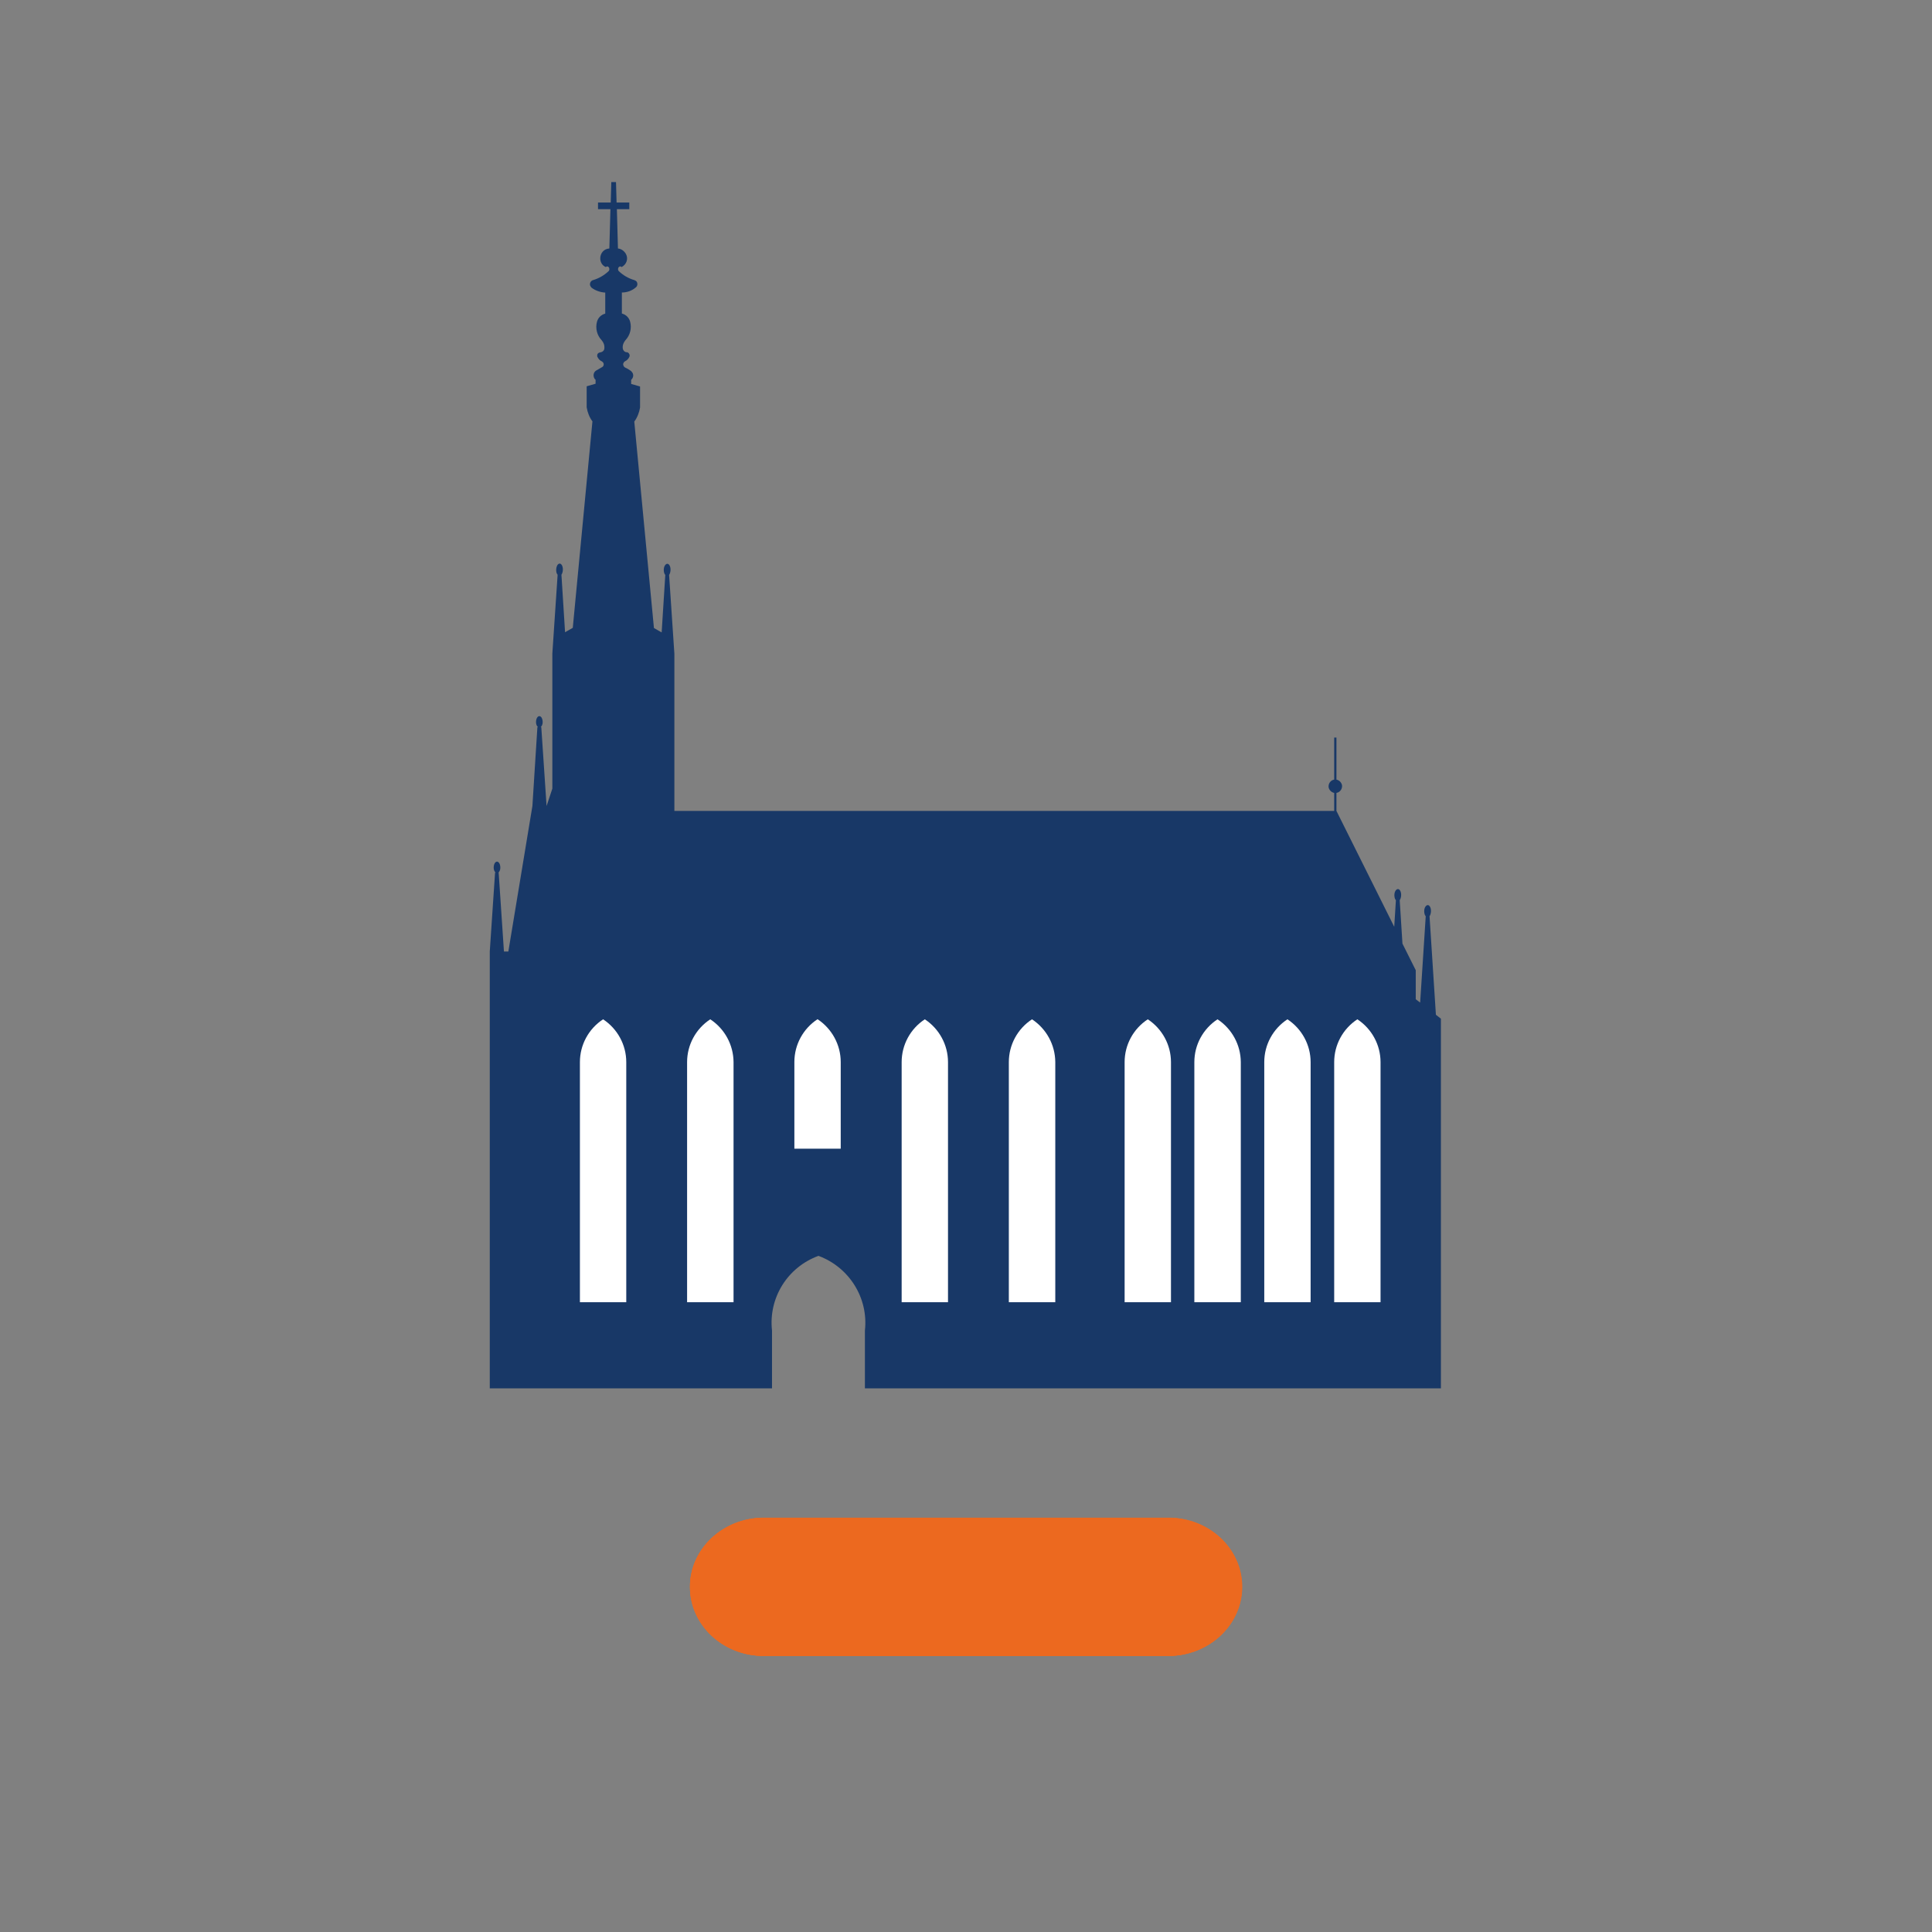
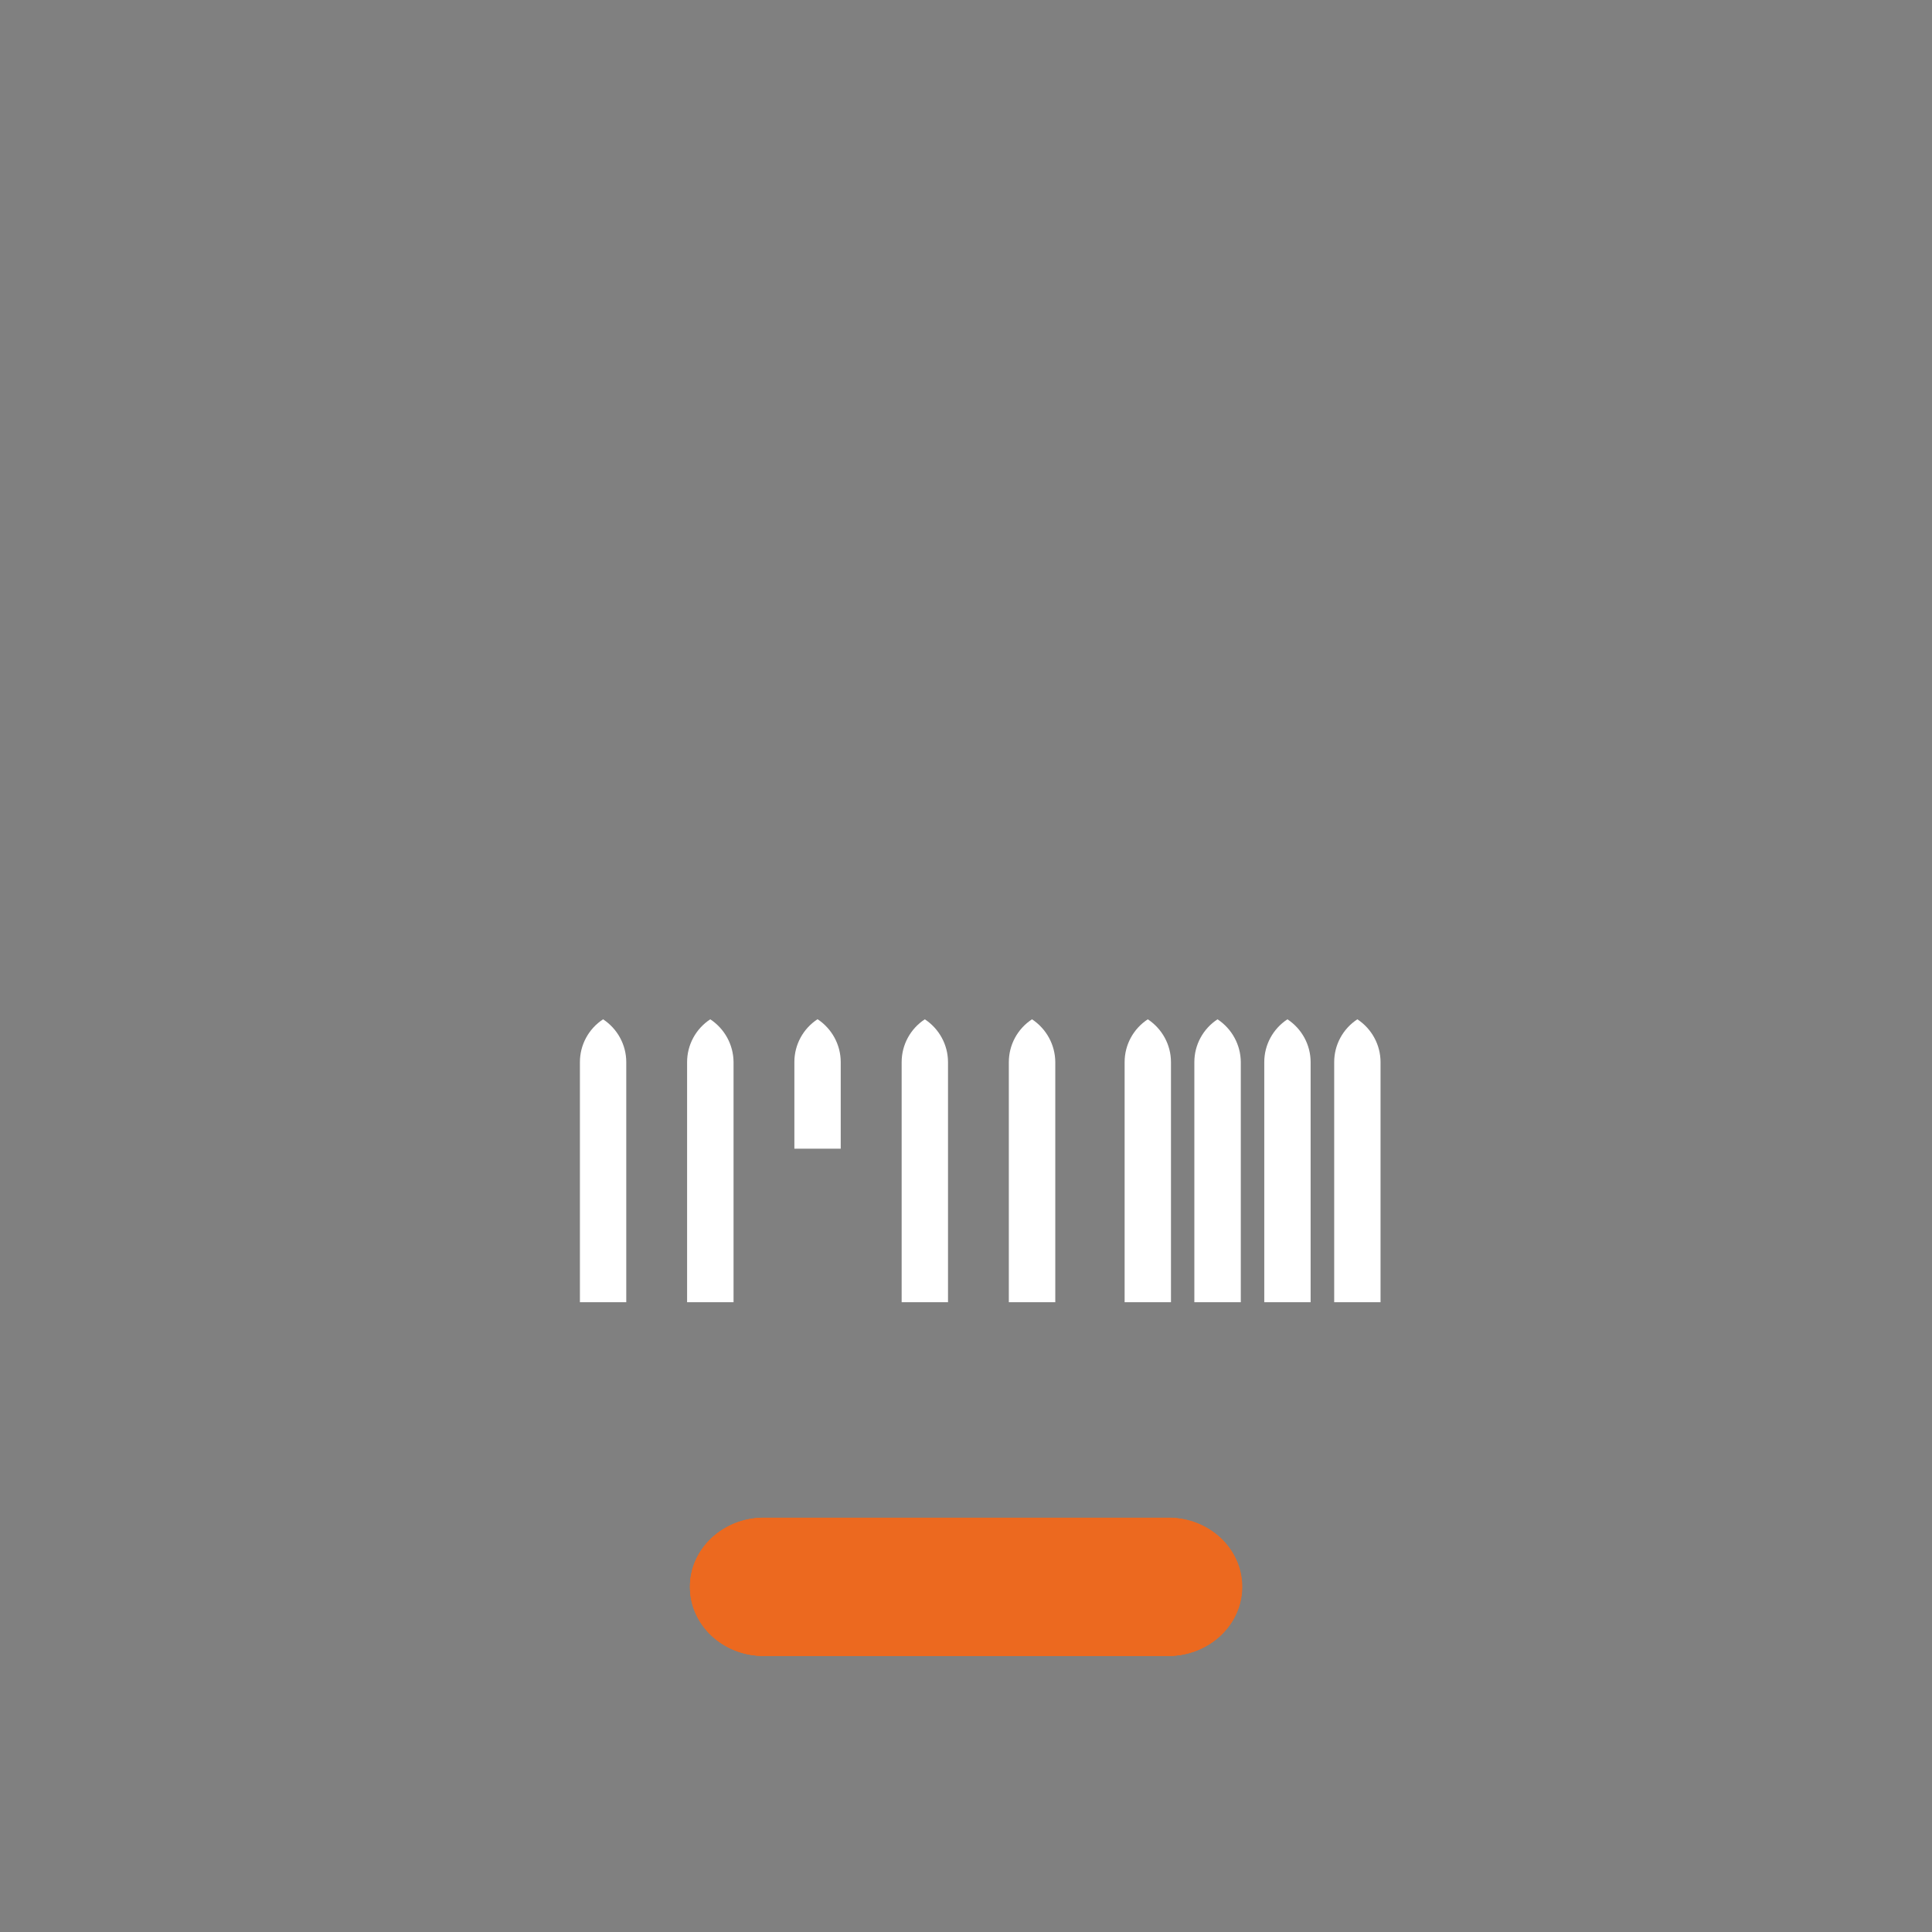
<svg xmlns="http://www.w3.org/2000/svg" xml:space="preserve" width="23.706mm" height="23.706mm" version="1.1" style="shape-rendering:geometricPrecision; text-rendering:geometricPrecision; image-rendering:optimizeQuality; fill-rule:evenodd; clip-rule:evenodd" viewBox="0 0 197.56 197.56">
  <rect x="0" y="0" width="197.56" height="197.56" fill="#808080" stroke="none" />
  <defs>
    <style type="text/css">
   
    .fil2 {fill:none;fill-rule:nonzero}
    .fil4 {fill:white}
    .fil3 {fill:#EC691F;fill-rule:nonzero}
    .fil0 {fill:#183867;fill-rule:nonzero}
    .fil1 {fill:#EC691F;fill-rule:nonzero}
   
  </style>
  </defs>
  <g id="Ebene_x0020_1">
-     <path class="fil0" d="M146.83 103.76l-0.65 -10.07c0.14,-0.2 0.2,-0.59 0.09,-0.88 -0.11,-0.28 -0.31,-0.34 -0.48,-0.14 -0.17,0.2 -0.2,0.59 -0.09,0.88 0.03,0.06 0.06,0.11 0.09,0.14l-0.57 8.83 -0.45 -0.34 0 -2.97 -1.36 -2.72 -0.28 -4.44c0.14,-0.2 0.2,-0.59 0.09,-0.88 -0.11,-0.28 -0.31,-0.34 -0.48,-0.14 -0.17,0.2 -0.2,0.59 -0.09,0.88 0.03,0.06 0.06,0.11 0.09,0.14l-0.17 2.72 -5.91 -11.85 0 -1.84c0.37,-0.06 0.62,-0.42 0.57,-0.79 -0.06,-0.28 -0.28,-0.51 -0.57,-0.57l0 -4.3 -0.23 0 0 4.3c-0.37,0.06 -0.62,0.42 -0.57,0.79 0.06,0.28 0.28,0.51 0.57,0.57l0 1.84 -67.47 0 0 -16.07 -0.54 -8.06c0.14,-0.2 0.2,-0.59 0.09,-0.88 -0.11,-0.28 -0.31,-0.34 -0.48,-0.14 -0.17,0.2 -0.2,0.59 -0.09,0.88 0.03,0.06 0.06,0.11 0.09,0.14l-0.37 5.88 -0.79 -0.45 -2.01 -21.11c0.31,-0.42 0.51,-0.93 0.59,-1.44l0 -2.15 -0.91 -0.26 0 -0.42c0.26,-0.23 0.28,-0.59 0.06,-0.82 -0.03,-0.06 -0.09,-0.09 -0.11,-0.11 -0.2,-0.14 -0.4,-0.26 -0.59,-0.34 -0.06,-0.03 -0.11,-0.09 -0.14,-0.17 -0.09,-0.17 0,-0.37 0.14,-0.45 0.2,-0.09 0.37,-0.26 0.45,-0.45 0.09,-0.17 0,-0.37 -0.14,-0.45 -0.03,-0.03 -0.09,-0.03 -0.11,-0.03 -0.23,0 -0.4,-0.2 -0.42,-0.42 -0.03,-0.31 0.09,-0.59 0.28,-0.82 0.48,-0.51 0.65,-1.22 0.48,-1.87 -0.11,-0.42 -0.42,-0.74 -0.85,-0.85l0 -2.15c0.51,0 1.02,-0.17 1.41,-0.51 0.2,-0.14 0.23,-0.42 0.09,-0.62 -0.06,-0.06 -0.14,-0.11 -0.23,-0.14 -0.59,-0.17 -1.13,-0.48 -1.58,-0.91 -0.11,-0.11 -0.11,-0.31 0,-0.42 0.09,-0.09 0.2,-0.09 0.28,0 0.51,-0.26 0.71,-0.85 0.45,-1.33 -0.17,-0.31 -0.48,-0.54 -0.82,-0.57l-0.11 -4.02 1.27 0 0 -0.68 -1.3 0 -0.06 -2.09 -0.48 0 -0.06 2.09 -1.3 0 0 0.68 1.27 0 -0.11 4.02c-0.57,0.03 -0.96,0.51 -0.93,1.08 0.03,0.37 0.23,0.68 0.57,0.82 0.09,-0.09 0.2,-0.09 0.28,0 0.11,0.11 0.11,0.31 0,0.42 -0.45,0.42 -0.99,0.74 -1.58,0.91 -0.23,0.06 -0.37,0.31 -0.31,0.54 0.03,0.09 0.09,0.17 0.14,0.23 0.4,0.31 0.91,0.48 1.41,0.51l0 2.15c-0.42,0.11 -0.74,0.42 -0.85,0.85 -0.17,0.65 0,1.36 0.48,1.87 0.2,0.23 0.31,0.51 0.28,0.82 0,0.23 -0.2,0.4 -0.42,0.42 -0.2,0.03 -0.34,0.17 -0.31,0.37 0,0.06 0,0.09 0.03,0.11 0.09,0.2 0.26,0.37 0.45,0.45 0.06,0.03 0.11,0.09 0.14,0.14 0.09,0.17 0.03,0.37 -0.14,0.45 -0.2,0.11 -0.4,0.23 -0.59,0.34 -0.28,0.17 -0.34,0.54 -0.17,0.82 0.03,0.06 0.06,0.09 0.11,0.11l0 0.42 -0.91 0.26 0 2.15c0.09,0.54 0.28,1.02 0.59,1.44l-2.01 21.11 -0.79 0.45 -0.37 -5.88c0.14,-0.2 0.2,-0.59 0.09,-0.88 -0.11,-0.28 -0.31,-0.34 -0.48,-0.14 -0.14,0.2 -0.2,0.59 -0.09,0.88 0.03,0.06 0.06,0.11 0.09,0.14l-0.54 8.06 0 13.81 -0.59 1.78 -0.54 -8.06 -0.06 0c0.11,-0.11 0.2,-0.28 0.2,-0.51 0,-0.34 -0.14,-0.62 -0.34,-0.62 -0.2,0 -0.34,0.28 -0.34,0.62 0,0.23 0.09,0.4 0.2,0.51l-0.06 0 -0.51 8.06 -2.46 14.88 -0.45 0 -0.54 -8.06 -0.03 0c0.11,-0.11 0.2,-0.28 0.2,-0.51 0,-0.34 -0.14,-0.62 -0.34,-0.62 -0.2,0 -0.34,0.28 -0.34,0.62 0,0.23 0.09,0.4 0.2,0.51l-0.06 0 -0.54 8.06 0 44.67 28.86 0 0 -5.91c-0.37,-3.34 1.58,-6.48 4.75,-7.64 3.14,1.16 5.12,4.3 4.75,7.64l0 5.91 58.9 0 0 -37.8 -0.57 -0.45 0.06 0.06z" />
    <path class="fil1" d="M119.48 169.33l-41.36 0c-4.19,0 -7.55,-3.17 -7.55,-7.07l0 0c0,-3.9 3.4,-7.07 7.55,-7.07l41.36 0c4.19,0 7.55,3.17 7.55,7.07l0 0c0,3.9 -3.4,7.07 -7.55,7.07z" />
    <path class="fil1" d="M119.45 169.33l-41.36 0c-4.18,0 -7.54,-3.16 -7.54,-7.06l0 0c0,-3.9 3.38,-7.06 7.54,-7.06l41.36 0c4.18,0 7.54,3.16 7.54,7.06l0 0c0,3.9 -3.38,7.06 -7.54,7.06z" />
    <polygon class="fil2" points="-0,197.56 197.56,197.56 197.56,0 -0,0 " />
    <path class="fil3" d="M119.45 169.33l-41.35 0c-4.17,0 -7.55,-3.16 -7.55,-7.06l0 0c0,-3.9 3.38,-7.06 7.55,-7.06l41.35 0c4.17,0 7.55,3.16 7.55,7.06l0 0c0,3.9 -3.38,7.06 -7.55,7.06z" />
    <path class="fil4" d="M59.3 108.61l0 24.55 4.74 0 0 -24.55c0,-1.77 -0.9,-3.41 -2.37,-4.38 -1.48,0.97 -2.37,2.61 -2.37,4.38z" />
-     <path class="fil4" d="M70.26 108.61l0 24.55 4.75 0 0 -24.55c-0.01,-1.77 -0.91,-3.41 -2.38,-4.38 -1.48,0.97 -2.37,2.61 -2.37,4.38z" />
+     <path class="fil4" d="M70.26 108.61l0 24.55 4.75 0 0 -24.55c-0.01,-1.77 -0.91,-3.41 -2.38,-4.38 -1.48,0.97 -2.37,2.61 -2.37,4.38" />
    <path class="fil4" d="M81.23 108.6l0 8.86 4.74 0 0 -8.86c0,-1.76 -0.9,-3.41 -2.37,-4.38 -1.48,0.97 -2.37,2.61 -2.37,4.38z" />
    <path class="fil4" d="M92.2 108.61l0 24.55 4.74 0 0 -24.55c0,-1.77 -0.9,-3.41 -2.37,-4.38 -1.48,0.97 -2.37,2.61 -2.37,4.38z" />
    <path class="fil4" d="M103.16 108.61l0 24.55 4.75 0 0 -24.55c-0.01,-1.77 -0.91,-3.41 -2.38,-4.38 -1.48,0.97 -2.37,2.61 -2.37,4.38z" />
    <path class="fil4" d="M115 108.61l0 24.55 4.74 0 0 -24.55c0,-1.77 -0.9,-3.41 -2.37,-4.38 -1.48,0.97 -2.37,2.61 -2.37,4.38z" />
    <path class="fil4" d="M122.13 108.61l0 24.55 4.75 0 0 -24.55c-0.01,-1.77 -0.91,-3.41 -2.38,-4.38 -1.48,0.97 -2.37,2.61 -2.37,4.38z" />
    <path class="fil4" d="M129.28 108.61l0 24.55 4.74 0 0 -24.55c0,-1.77 -0.9,-3.41 -2.37,-4.38 -1.48,0.97 -2.37,2.61 -2.37,4.38z" />
    <path class="fil4" d="M136.43 108.61l0 24.55 4.74 0 0 -24.55c0,-1.77 -0.9,-3.41 -2.37,-4.38 -1.48,0.97 -2.37,2.61 -2.37,4.38z" />
  </g>
</svg>